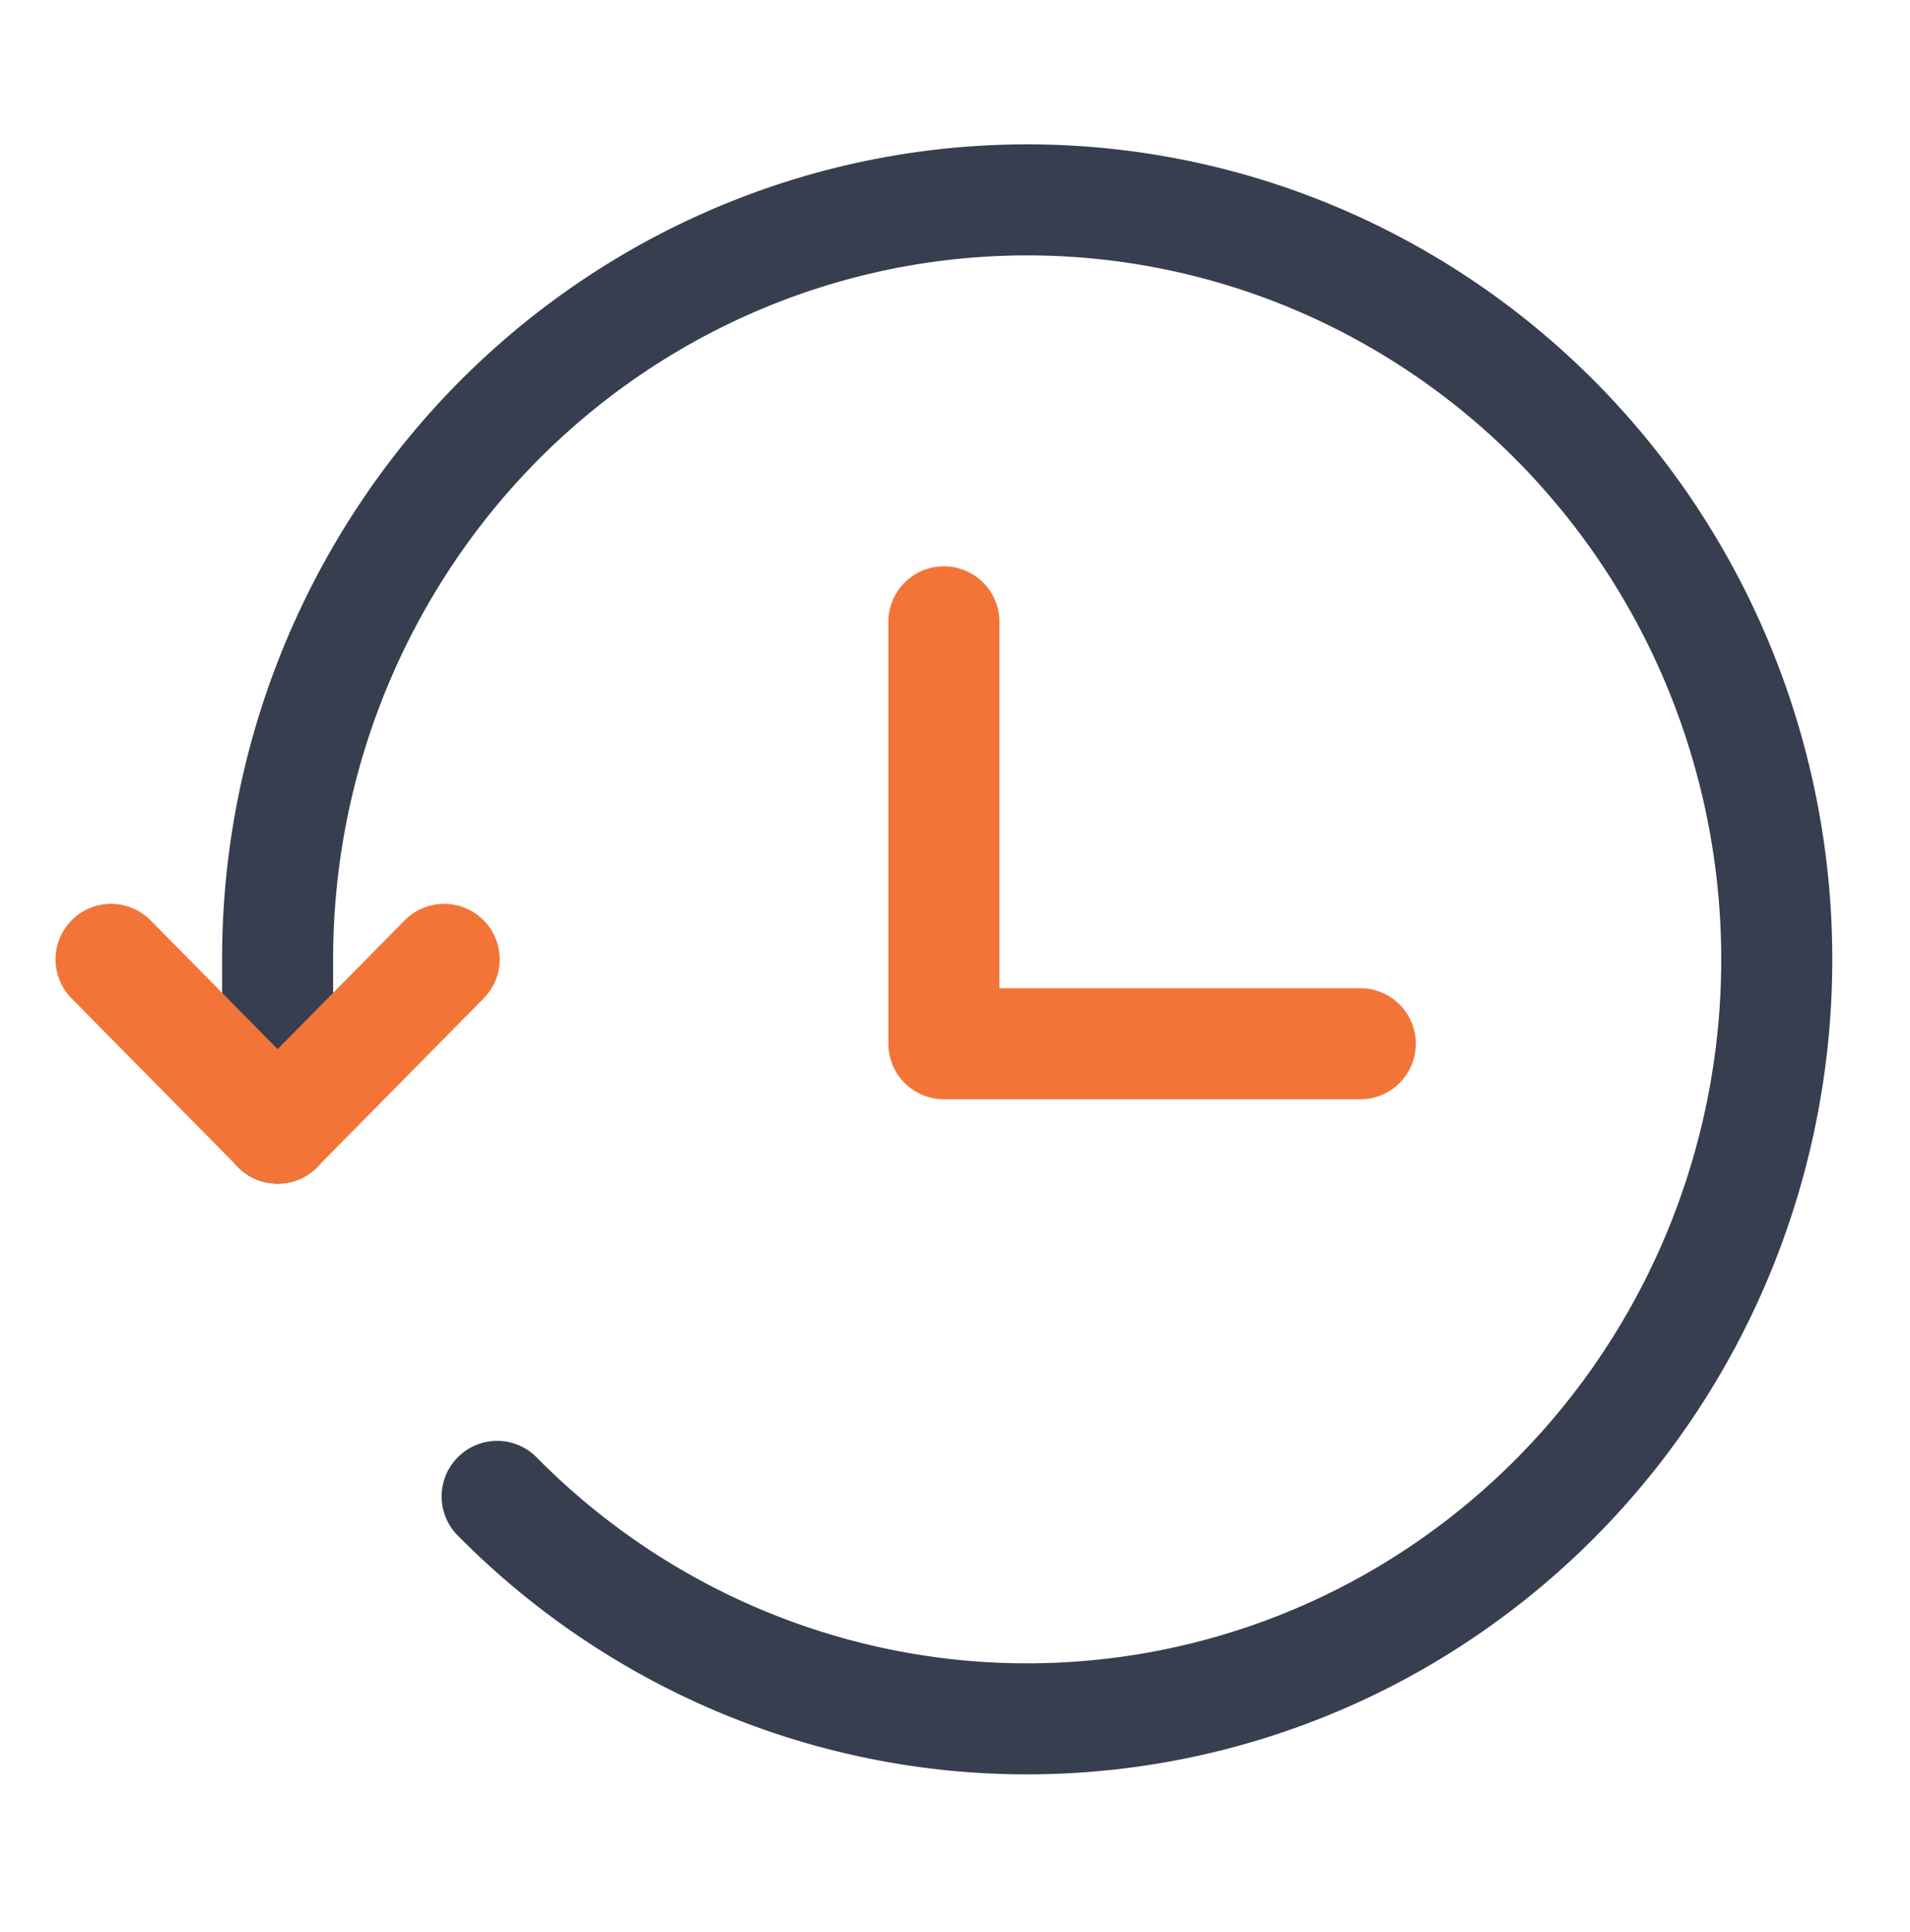
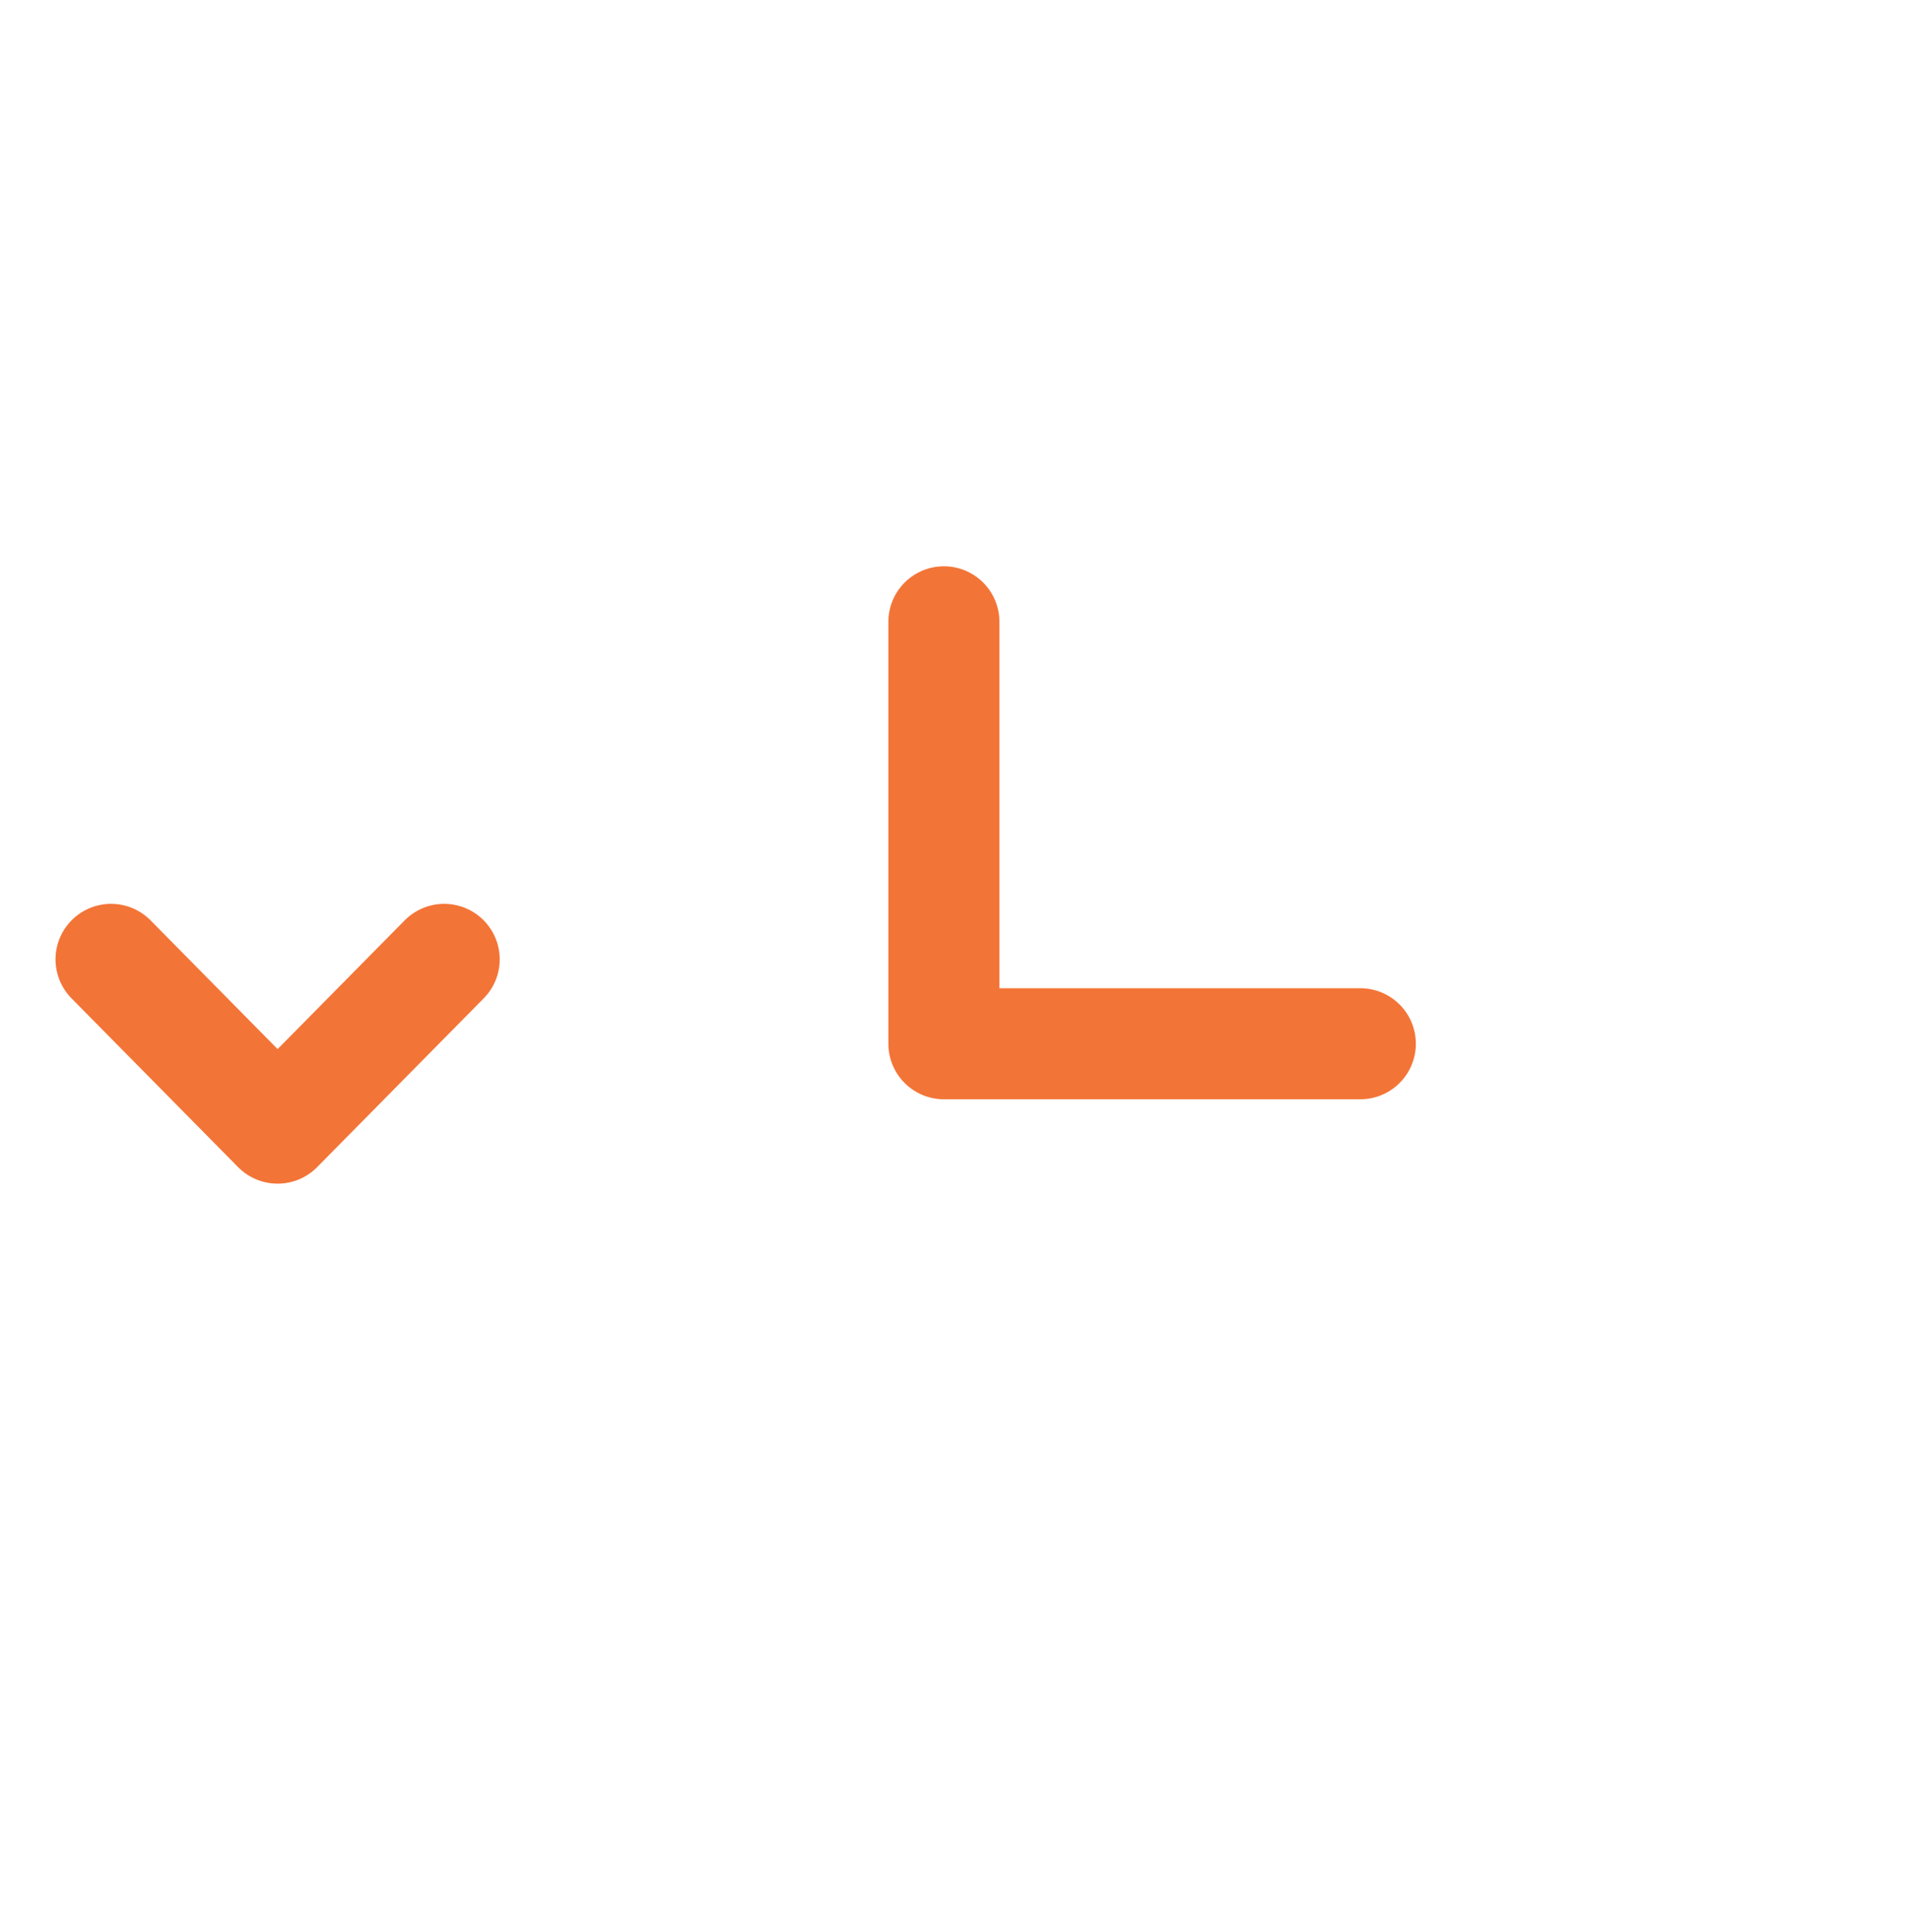
<svg xmlns="http://www.w3.org/2000/svg" width="86" height="87" fill="none">
-   <path d="M22.385 67.383c5.522 5.595 12.787 9.077 20.559 9.853a33.41 33.41 0 0 0 22.06-5.602c6.492-4.397 11.28-10.939 13.545-18.511a34.626 34.626 0 0 0-1.12-23.017c-2.99-7.31-8.39-13.344-15.277-17.072a33.36 33.36 0 0 0-22.497-3.375c-7.658 1.547-14.55 5.736-19.502 11.855A34.482 34.482 0 0 0 12.5 43.215V50.8" stroke="#363E4F" stroke-width="5" stroke-linecap="round" stroke-linejoin="round" />
  <path d="m5 43.2 7.5 7.6 7.5-7.6M42.5 28v19h18.75" stroke="#F37437" stroke-width="5" stroke-linecap="round" stroke-linejoin="round" />
</svg>